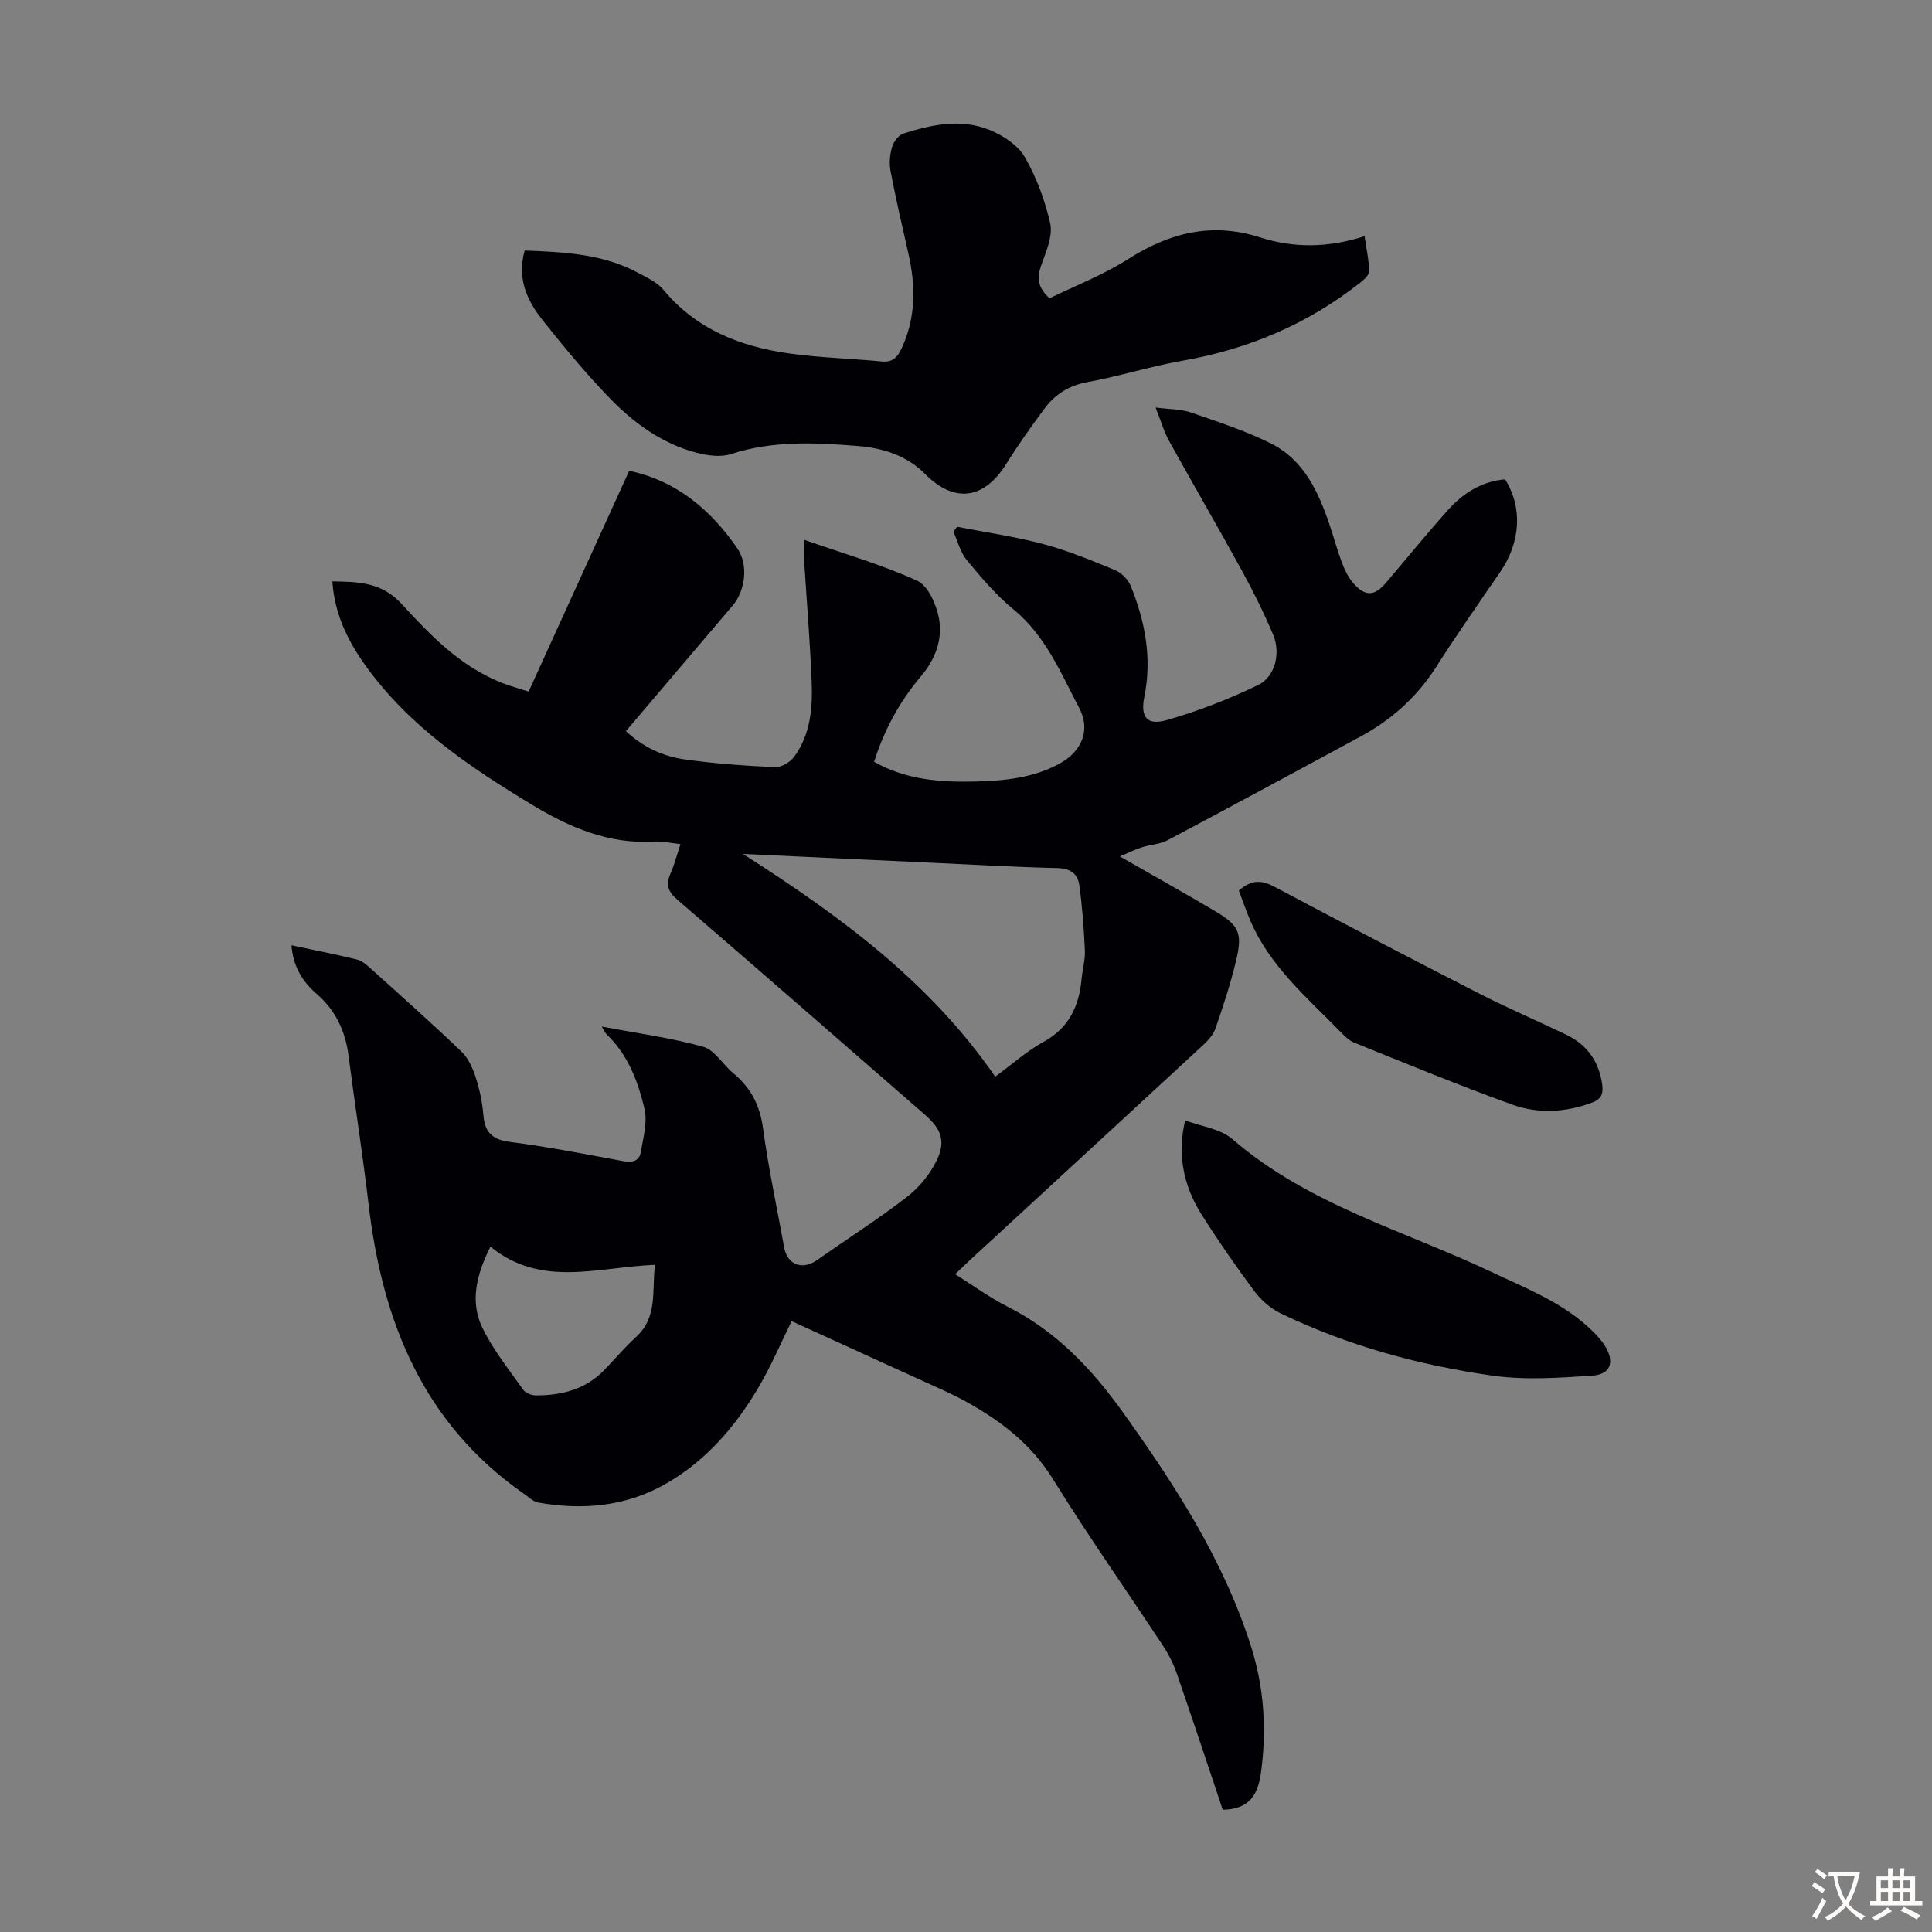
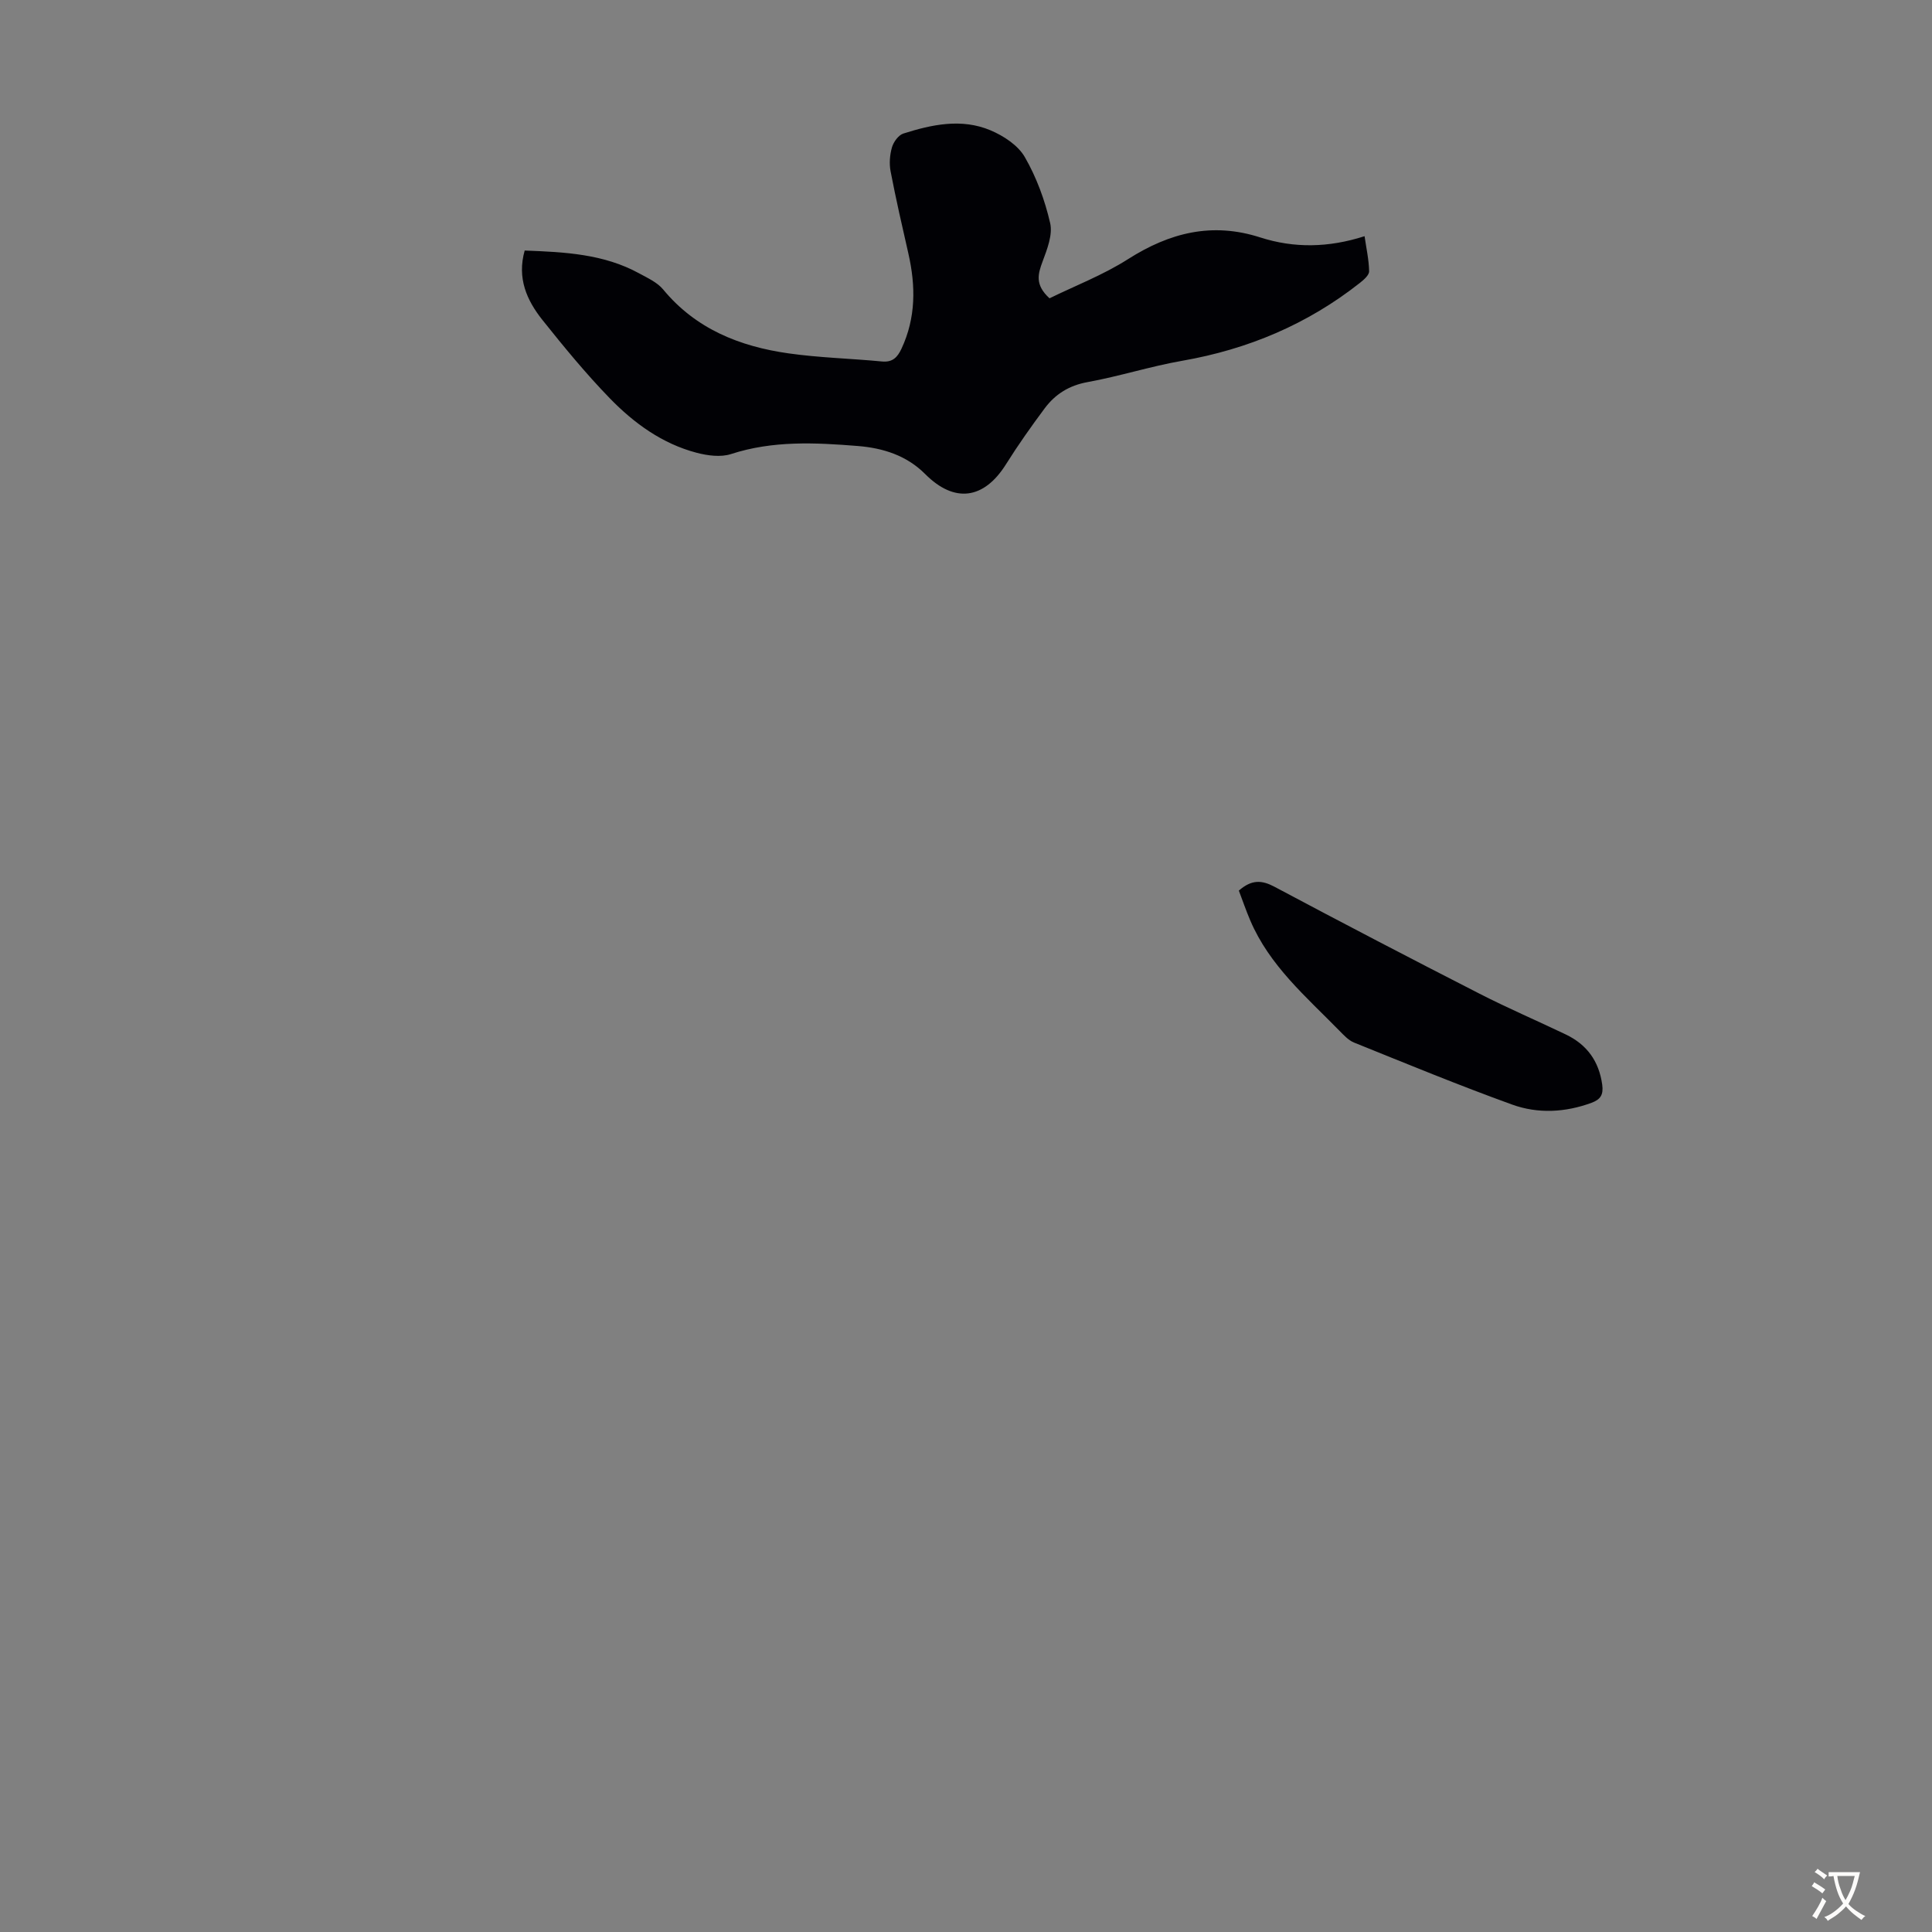
<svg xmlns="http://www.w3.org/2000/svg" enable-background="new 0 0 400 400" viewBox="0 0 400 400">
  <rect x="0" y="0" width="400" height="400" fill="#808080" stroke="none" />
  <g fill="#010105">
-     <path d="m253.15 374.69c-3.12-9.31-6.23-18.73-9.47-28.1-.68-1.98-1.63-3.92-2.77-5.67-7.63-11.58-15.63-22.94-22.93-34.72-4.51-7.27-10.84-12.06-18.03-16.04-3.31-1.83-6.84-3.29-10.29-4.88-8.58-3.93-17.18-7.84-25.76-11.75-2.12 4.27-4.28 9.41-7.12 14.16-4.7 7.85-10.64 14.69-18.67 19.36-8.3 4.83-17.31 5.68-26.61 4.05-1.1-.19-2.08-1.17-3.07-1.86-20.78-14.51-29.26-35.59-32.1-59.77-1.21-10.33-2.84-20.6-4.17-30.91-.66-5.11-2.68-9.39-6.6-12.79-2.95-2.55-4.88-5.68-5.21-10.06 4.72 1.01 9.18 1.86 13.59 2.96 1.1.27 2.1 1.22 3 2.02 6.24 5.62 12.51 11.2 18.58 17 1.41 1.35 2.33 3.4 2.95 5.31.83 2.53 1.39 5.21 1.61 7.87.3 3.57 1.82 5.08 5.52 5.55 7.86 1.01 15.67 2.55 23.47 3.99 1.87.35 3.29-.03 3.6-1.87.5-2.99 1.42-6.23.75-9.04-1.33-5.63-3.42-11.13-7.8-15.33-.3-.29-.47-.72-1.04-1.64 7.38 1.4 14.32 2.33 21.01 4.19 2.38.66 4.06 3.68 6.2 5.45 3.6 2.97 5.52 6.59 6.17 11.33 1.12 8.3 2.9 16.51 4.39 24.76.64 3.58 3.73 4.77 6.72 2.68 6.2-4.35 12.6-8.43 18.59-13.04 2.54-1.95 4.83-4.69 6.23-7.56 2.01-4.12.98-6.62-2.47-9.62-17.06-14.84-34.08-29.72-51.21-44.47-1.97-1.7-2.38-3.14-1.38-5.41.8-1.83 1.29-3.79 2.05-6.07-1.97-.21-3.72-.63-5.43-.53-9.39.58-17.54-2.93-25.28-7.61-12.97-7.84-25.5-16.28-34.51-28.85-3.67-5.12-6.4-10.68-6.85-17.41 5.45.07 10.23.17 14.38 4.7 5.93 6.49 12.16 12.91 20.65 16.28 1.74.69 3.57 1.17 5.61 1.83 7.02-15.42 13.95-30.64 20.82-45.72 9.96 2.15 16.91 8.16 22.38 16.06 2.33 3.38 1.69 8.73-.96 11.85-7.31 8.61-14.63 17.21-22.1 26 3.55 3.33 7.7 5.23 12.21 5.86 6.18.87 12.44 1.32 18.68 1.6 1.31.06 3.14-1.05 3.97-2.18 3.4-4.67 3.82-10.21 3.59-15.72-.35-8.38-1.04-16.75-1.57-25.12-.08-1.21-.01-2.43-.01-4.06 7.99 2.79 15.95 5.09 23.42 8.47 2.25 1.02 3.94 4.86 4.5 7.68.86 4.38-.71 8.58-3.7 12.11-4.38 5.18-7.58 11.01-9.71 17.71 6.66 3.78 13.88 4.27 21.15 4.08 5.93-.15 11.85-.77 17.22-3.68 4.61-2.5 6.53-6.94 4.1-11.54-3.82-7.24-6.94-14.96-13.64-20.44-3.6-2.94-6.67-6.6-9.66-10.21-1.32-1.6-1.85-3.85-2.74-5.81.25-.35.5-.71.75-1.06 5.98 1.17 12.05 2.03 17.93 3.6 5.05 1.35 9.94 3.37 14.78 5.38 1.34.56 2.72 1.96 3.26 3.3 2.98 7.36 4.42 14.95 2.8 22.94-.85 4.17.56 5.97 4.59 4.82 6.5-1.85 12.89-4.33 18.98-7.28 3.54-1.72 4.69-6.63 3.11-10.39-1.9-4.51-4.09-8.93-6.44-13.22-4.94-9.01-10.12-17.9-15.1-26.89-1.06-1.92-1.68-4.1-2.81-6.95 2.89.38 5.24.32 7.32 1.03 5.57 1.92 11.23 3.77 16.49 6.38 6.87 3.41 9.91 10.02 12.24 16.95.89 2.65 1.62 5.35 2.61 7.96.55 1.44 1.28 2.9 2.28 4.05 2.45 2.81 4.37 2.72 6.76-.08 4.28-5.02 8.44-10.16 12.84-15.07 3.12-3.49 6.97-5.93 11.81-6.35 3.67 5.81 3.25 12.99-1.02 19.21-4.49 6.54-9.04 13.04-13.3 19.72-3.97 6.21-9.23 10.88-15.64 14.35-13.28 7.18-26.55 14.36-39.88 21.43-1.61.85-3.61.92-5.39 1.49-1.32.42-2.57 1.05-4.52 1.87 7.17 4.11 13.5 7.65 19.74 11.35 4.95 2.93 5.7 4.51 4.33 10.22-1.14 4.77-2.67 9.45-4.28 14.09-.48 1.37-1.68 2.6-2.8 3.63-16.02 14.82-32.08 29.6-48.13 44.39-.9.83-1.78 1.69-2.95 2.82 3.71 2.32 7.11 4.84 10.83 6.71 9.99 5.03 17.38 12.8 23.77 21.71 10.84 15.13 20.94 30.67 26.64 48.6 2.72 8.55 3.29 17.28 2.07 26.19-.64 4.59-2.41 7.57-7.92 7.67zm-99.34-197.89c19.95 12.72 38.67 26.42 52.24 46.11 3.59-2.63 6.53-5.31 9.93-7.16 5.29-2.89 7.42-7.35 7.94-12.99.18-2 .78-4 .69-5.98-.2-4.53-.53-9.08-1.16-13.57-.31-2.23-1.79-3.42-4.47-3.48-9.04-.21-18.07-.75-27.1-1.16-12.69-.6-25.38-1.19-38.07-1.77zm-52.27 81.3c-3.03 6.06-4.23 11.58-1.62 16.9 2.22 4.53 5.46 8.57 8.4 12.73.47.67 1.68 1.16 2.55 1.17 5.4.02 10.4-1.22 14.3-5.31 2.16-2.26 4.2-4.65 6.5-6.76 4.6-4.2 3.24-9.64 3.95-14.96-11.89.46-23.56 4.82-34.08-3.77z" />
    <path d="m108.63 51.87c8.35.31 16.38.72 23.69 4.72 1.75.96 3.75 1.86 4.97 3.33 6.77 8.2 15.88 11.81 25.96 13.24 6.4.91 12.91 1.06 19.35 1.68 2.2.21 3.21-.86 4.05-2.66 2.99-6.4 2.95-12.97 1.42-19.69-1.29-5.66-2.59-11.31-3.68-17.01-.31-1.6-.17-3.41.28-4.97.32-1.12 1.35-2.54 2.36-2.86 5.92-1.88 12.07-3.19 18.04-.67 2.71 1.14 5.7 3.1 7.1 5.53 2.42 4.19 4.16 8.93 5.25 13.66.56 2.41-.61 5.41-1.55 7.93-.97 2.6-1.66 4.85 1.42 7.66 5.25-2.57 11.09-4.82 16.26-8.11 8.62-5.48 17.38-7.71 27.38-4.49 6.97 2.24 14.1 2.15 21.59-.26.36 2.52.9 4.89.94 7.27.01.8-1.11 1.77-1.91 2.4-10.85 8.56-23.15 13.74-36.76 16.12-6.59 1.15-13.03 3.22-19.62 4.42-3.82.69-6.68 2.49-8.87 5.42-2.8 3.76-5.51 7.59-8 11.56-4.58 7.32-10.69 8.14-16.75 2.06-3.85-3.86-8.73-5.39-13.95-5.81-8.81-.71-17.6-1.15-26.26 1.67-2.13.69-4.85.32-7.11-.27-7.12-1.87-12.97-6.12-17.98-11.28-4.97-5.12-9.53-10.68-13.99-16.27-3.18-4.02-5.25-8.58-3.63-14.32z" />
-     <path d="m245.39 231.96c3.34 1.27 7.27 1.72 9.75 3.87 15.68 13.58 35.51 18.92 53.67 27.53 6.87 3.25 13.97 6 19.73 11.14 1.48 1.32 2.97 2.79 3.94 4.48 1.82 3.21.86 5.6-2.89 5.84-6.85.45-13.87.95-20.61-.01-15.17-2.16-29.94-6.19-43.83-12.89-2.1-1.01-4.08-2.76-5.48-4.64-3.86-5.19-7.56-10.53-11.01-16.01-3.83-6.09-4.9-12.81-3.27-19.31z" />
    <path d="m256.49 184.39c2.66-2.33 4.75-2.19 7.37-.8 14.1 7.51 28.27 14.89 42.49 22.16 5.86 3 11.92 5.59 17.86 8.44 4.33 2.08 6.83 5.49 7.51 10.36.29 2.1-.35 3.08-2.2 3.77-5.46 2.01-11.11 2.3-16.45.37-11.01-3.98-21.85-8.45-32.71-12.83-1.18-.47-2.16-1.56-3.09-2.5-6.87-7.01-14.45-13.46-18.42-22.8-.87-2.03-1.58-4.12-2.36-6.17z" />
  </g>
  <path d="m377.9 391.2c-.2.3-.4.5-.6.8-.7-.6-1.4-1-2.2-1.5.2-.3.4-.5.5-.8.6.4 1.4.8 2.3 1.5zm-1.8 6.1c-.2-.2-.5-.4-.9-.6.4-.6.8-1.2 1.2-1.9s.7-1.3.9-1.9c.3.3.5.5.8.7-.7 1.3-1.4 2.6-2 3.7zm2.2-9c-.3.3-.5.5-.6.8-.6-.6-1.3-1.1-2-1.5.3-.3.5-.5.6-.7.6.5 1.3.9 2 1.4zm.3.2v-.9h2 4.5c-.3 1.3-.6 2.5-1 3.6s-.9 2.1-1.4 3c.4.5 1 1 1.6 1.4s1.2.8 1.9 1.1c-.3.2-.5.4-.8.8-.4-.3-1-.7-1.6-1.2s-1.2-1.1-1.6-1.6c-.5.6-1.1 1.1-1.7 1.6s-1.4.9-2.1 1.4c-.1-.3-.3-.5-.7-.8.6-.2 1.2-.5 1.9-1s1.4-1.1 2-1.8c-.5-.8-.9-1.6-1.2-2.5s-.6-2-.8-3.2c-.4.1-.7.1-1 .1zm2.5 2.7c.3 1 .7 1.7 1 2.2.3-.5.6-1.1 1-2s.6-1.9.9-3h-3.2-.4c.1.9.3 1.8.7 2.8z" fill="#fcfbfa" />
-   <path d="m396.5 388.5v1.5 3.6h1.5v.9c-.4 0-1 0-1.7 0h-7.9c-.5 0-.9 0-1.2 0v-.9h1.3v-3.5c0-.7 0-1.2 0-1.6h2.4c0-.8 0-1.4 0-1.7h1c0 .3-.1.8-.1 1.7h1.5c0-.8 0-1.4 0-1.7h1c0 .3-.1.9-.1 1.7zm-8.2 9.2c-.2-.3-.5-.5-.8-.8.8-.3 1.4-.6 1.9-.9s1-.7 1.4-1.1c.3.3.6.5.9.8-1.6 1-2.8 1.6-3.4 2zm2.6-6.8v-1.6h-1.5v1.6zm0 2.7v-1.9h-1.5v1.9zm2.4-2.7v-1.6h-1.5v1.6zm0 2.7v-1.9h-1.5v1.9zm.2 2 .7-.8c.4.2.9.5 1.6.8s1.3.7 1.8 1c-.3.3-.5.5-.8.8-.4-.3-1.5-1-3.3-1.8zm2-4.7v-1.6h-1.4v1.6zm0 2.7v-1.9h-1.4v1.9z" fill="#fcfbfa" />
</svg>